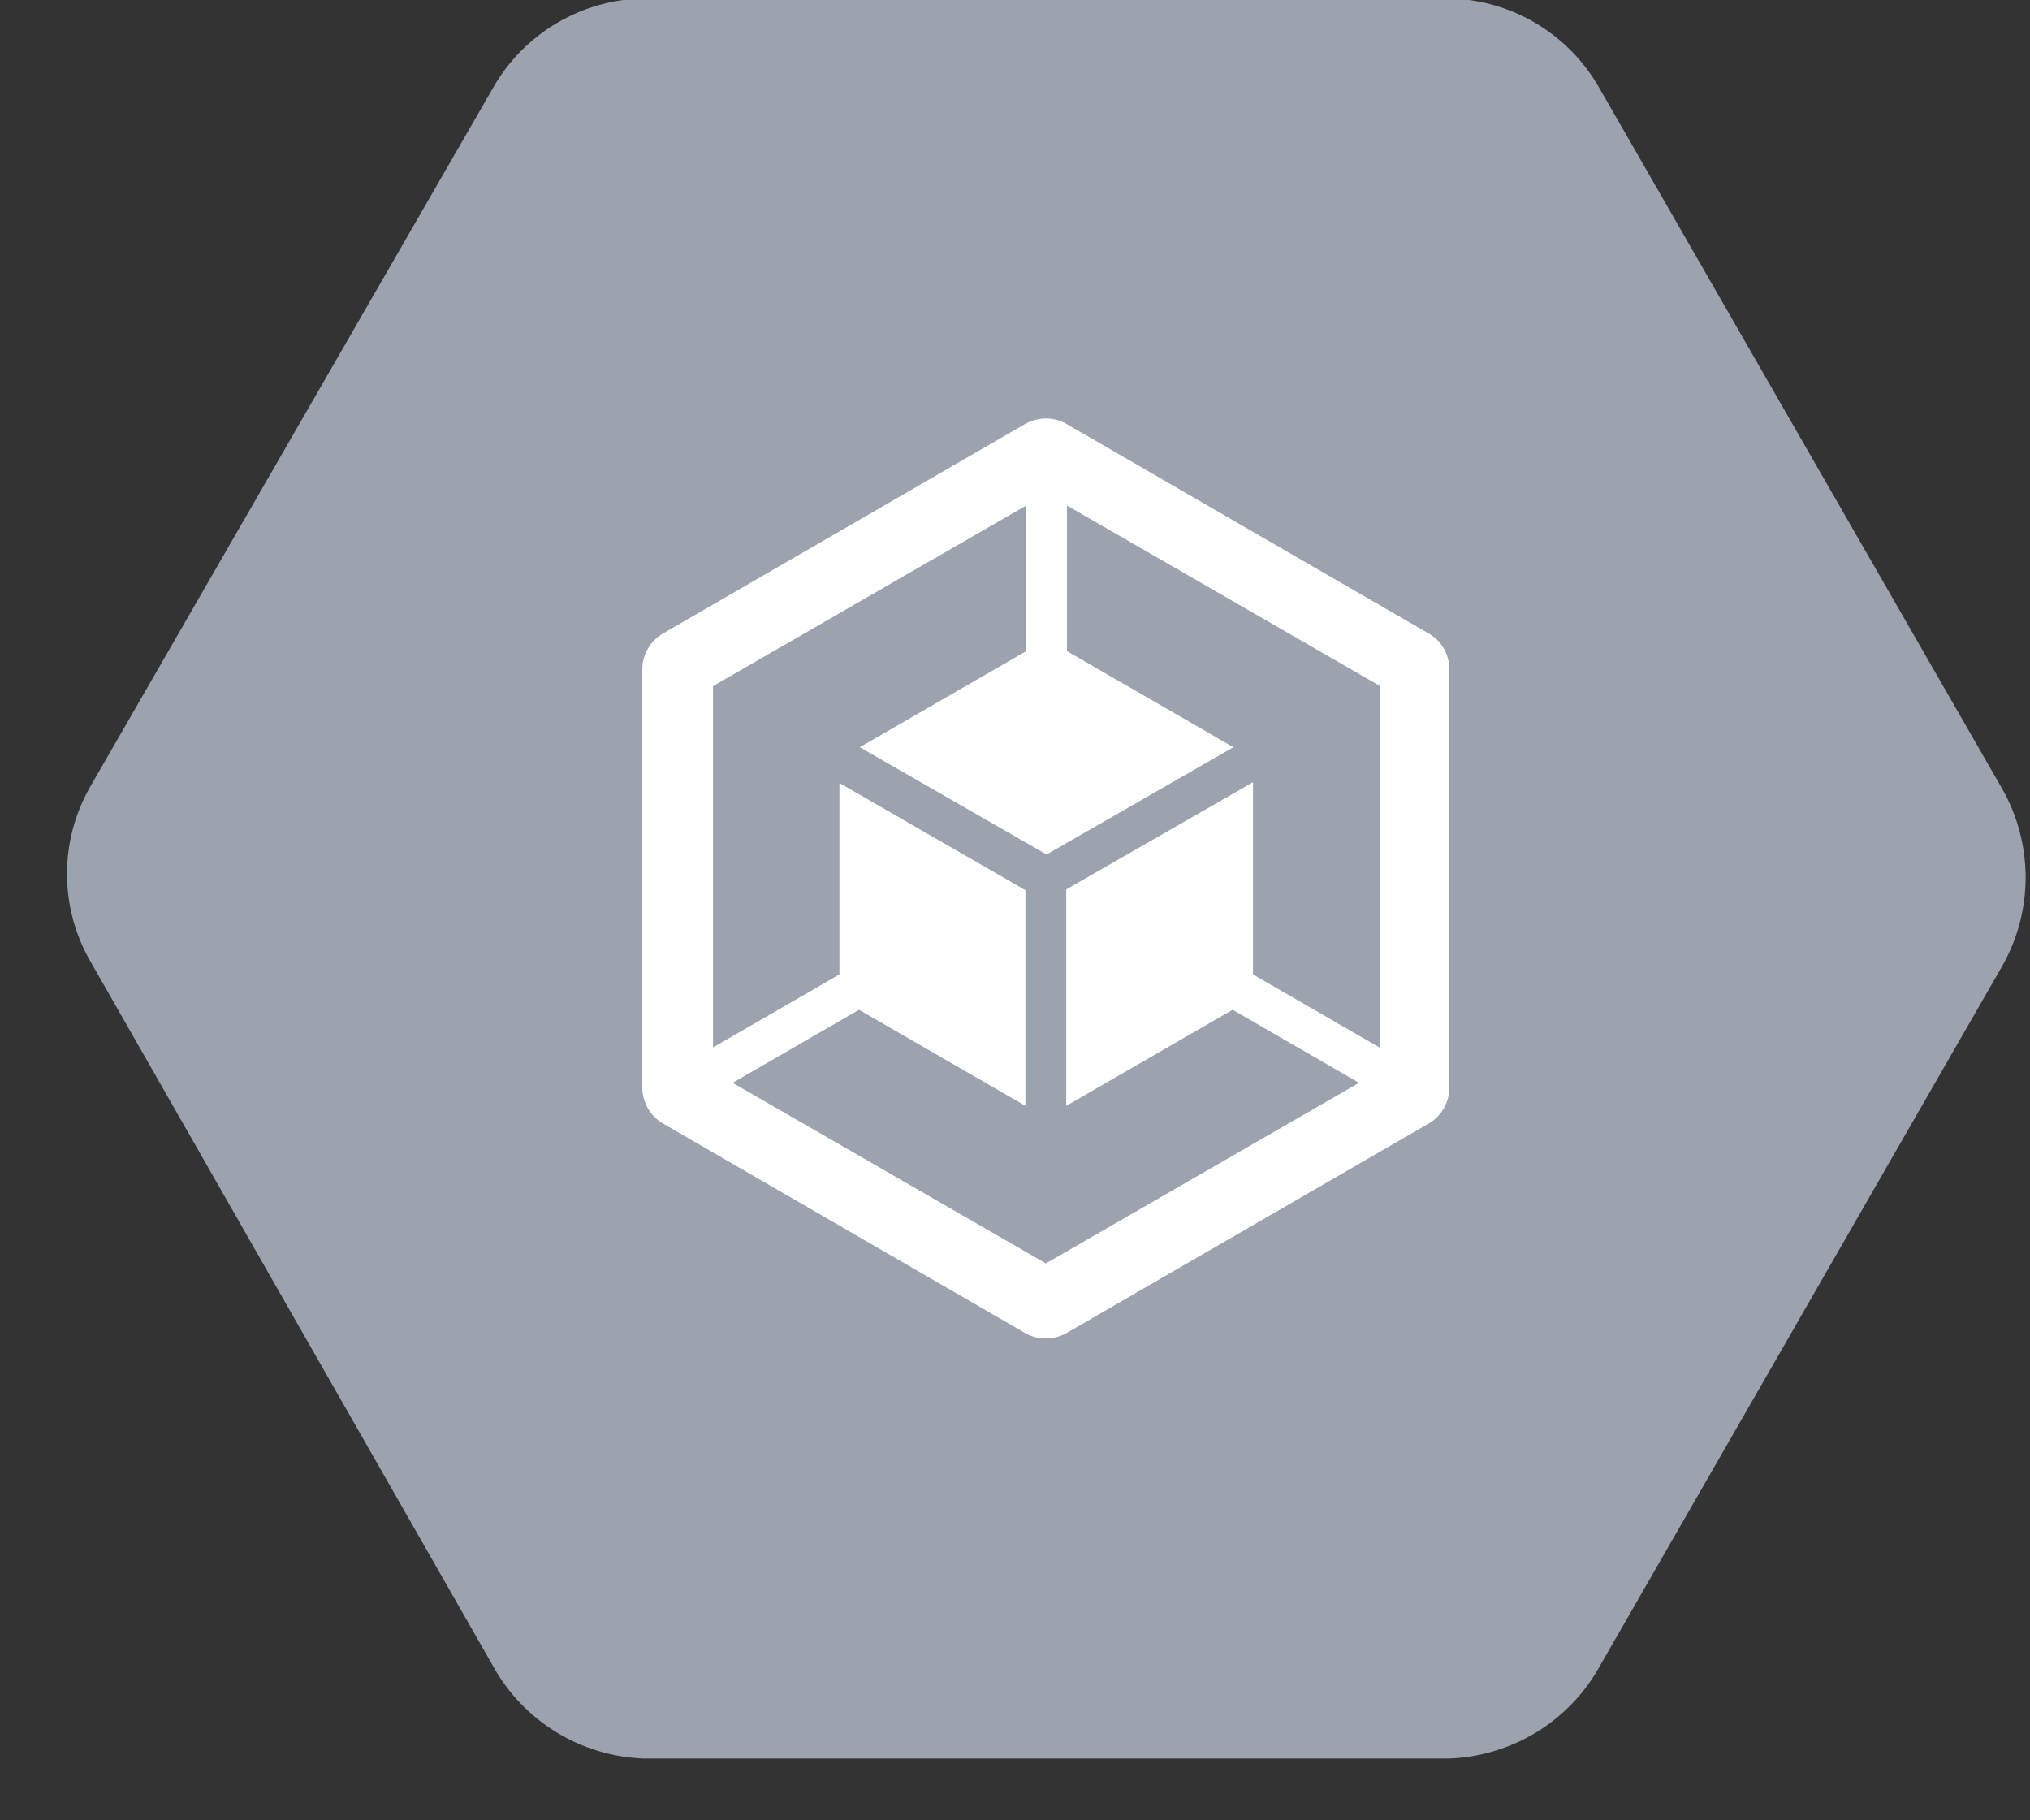
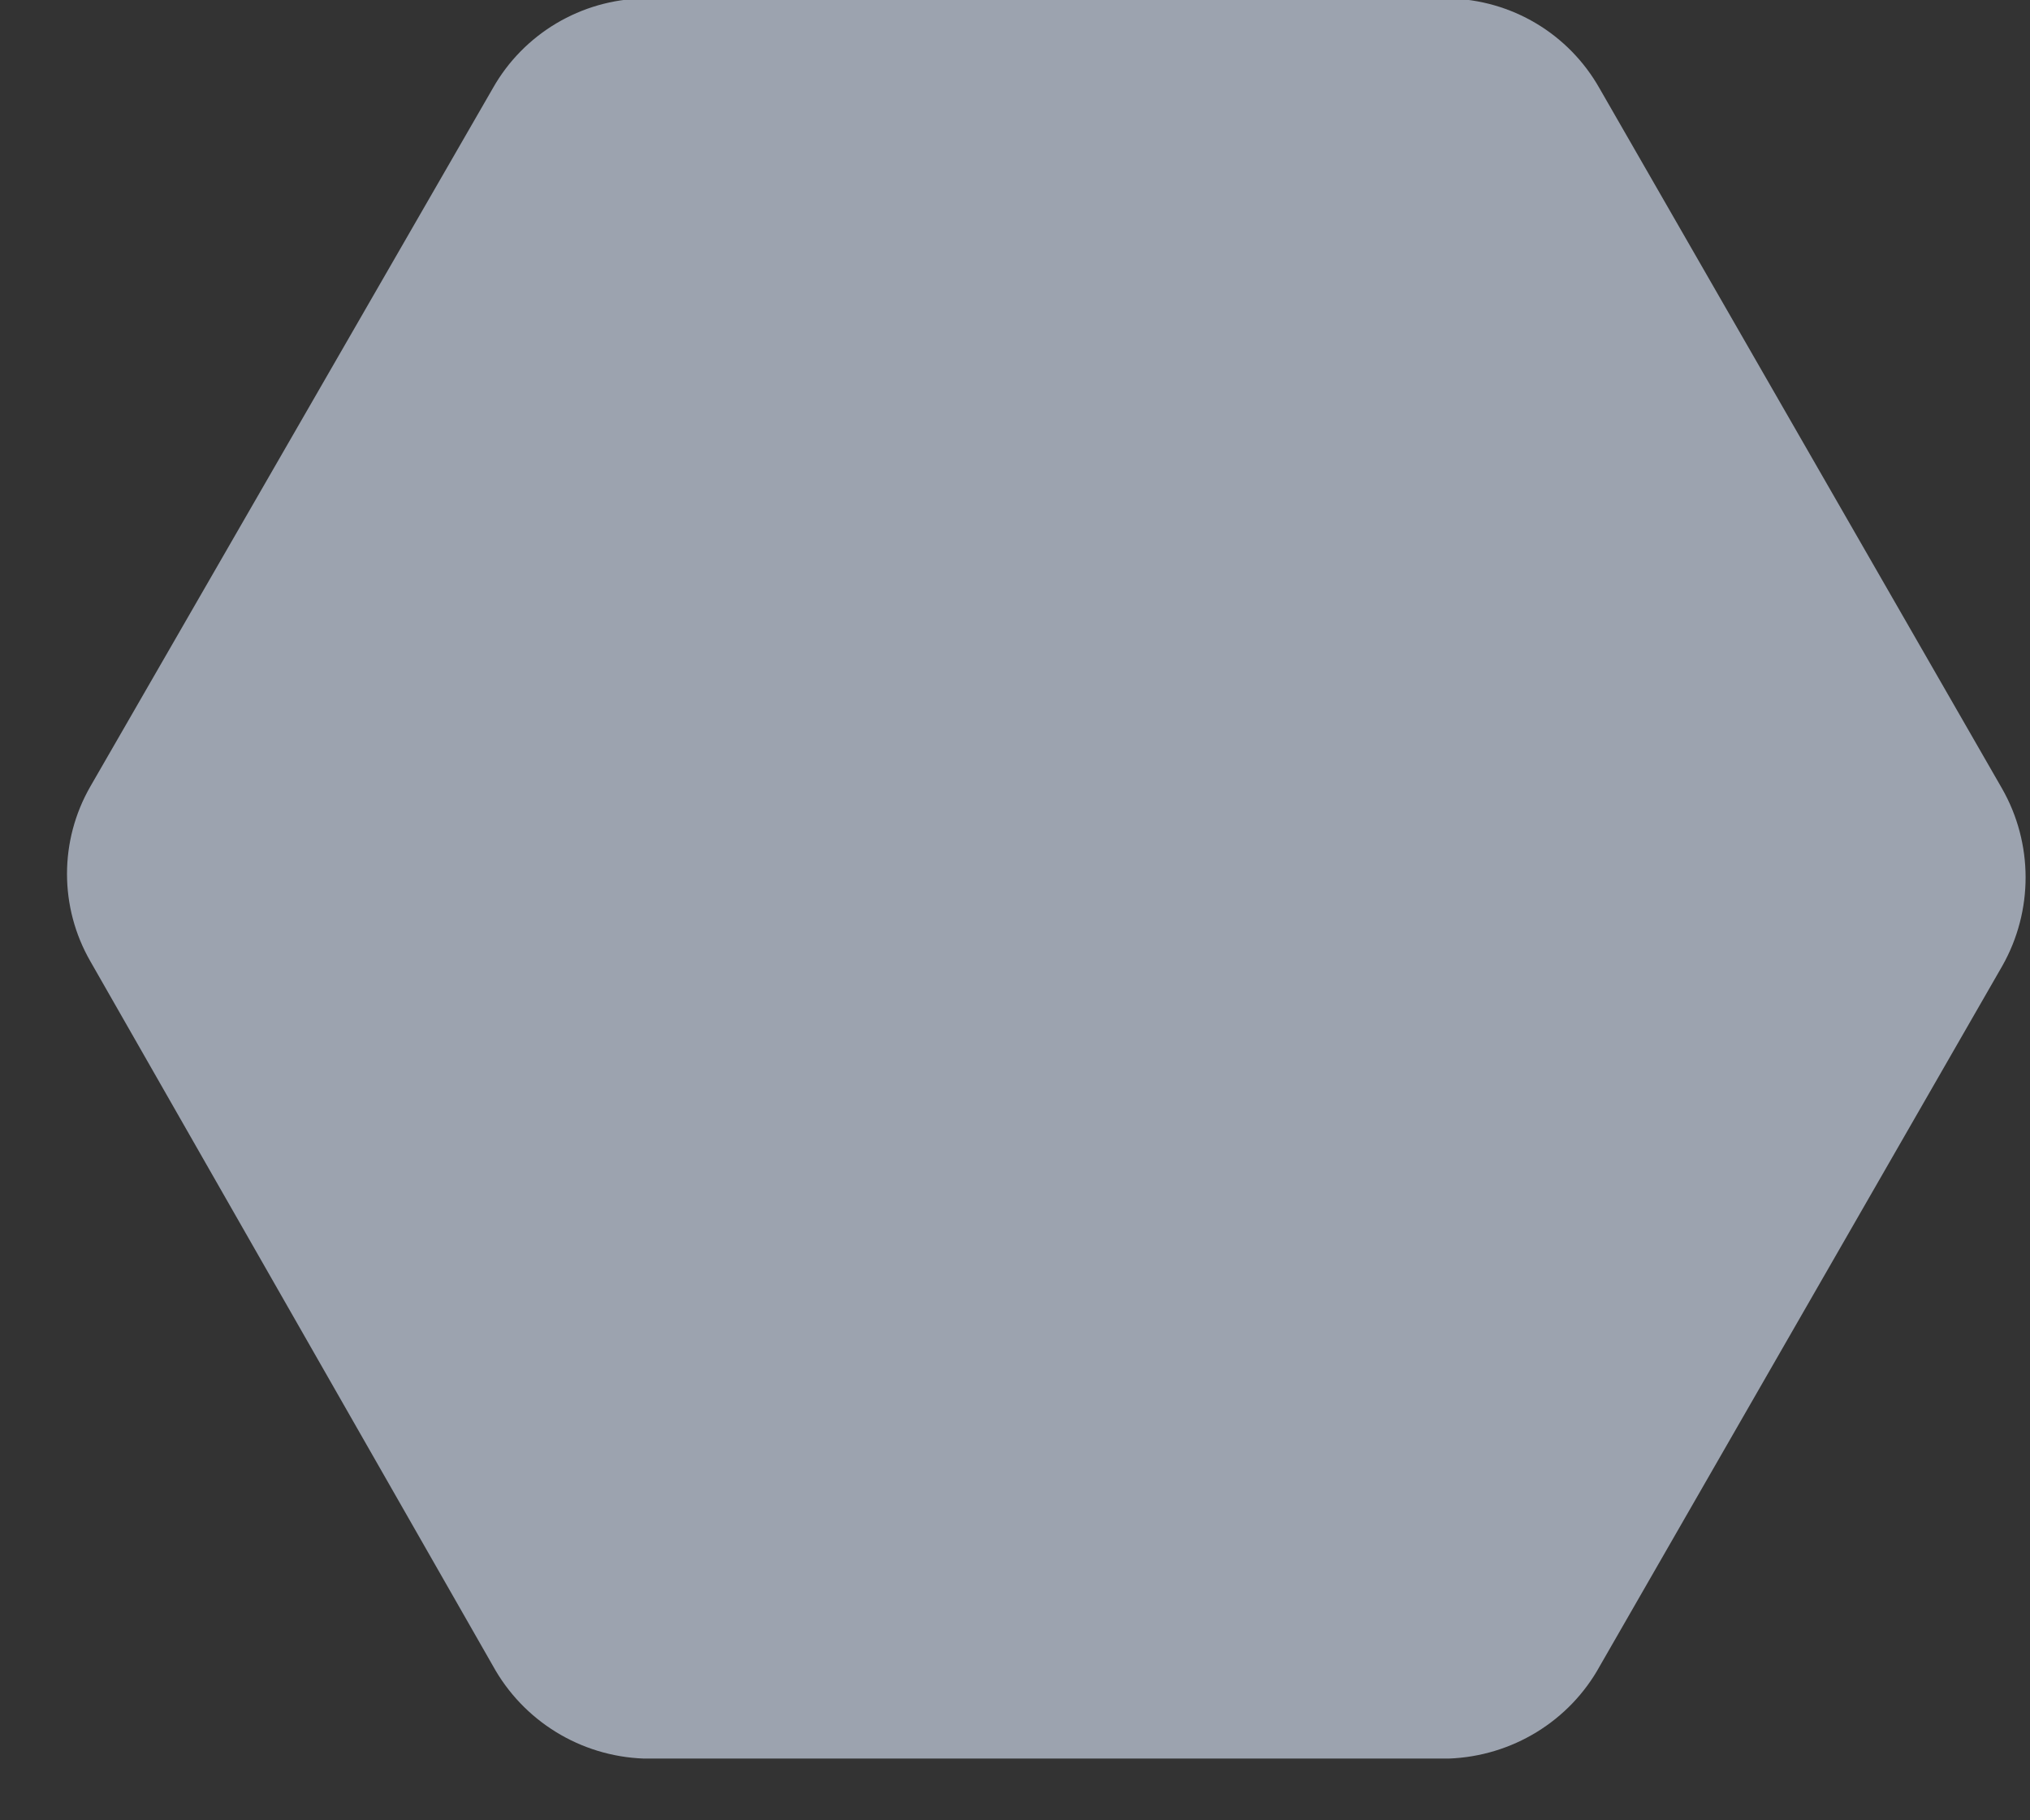
<svg xmlns="http://www.w3.org/2000/svg" width="29" height="26" viewBox="0 0 29 26" fill="none">
  <rect x="0" y="0" width="29" height="26" fill="#333333" stroke="none" />
  <g clip-path="url(#clip0_693_3904)">
    <path d="M28.599 11.26L22.851 1.263C22.411 0.483 21.593 -0.006 20.693 -0.022H9.196C8.302 -0.006 7.478 0.483 7.039 1.263L1.291 11.233C0.846 12.007 0.846 12.957 1.291 13.731L7.039 23.789C7.473 24.58 8.291 25.085 9.196 25.118H20.698C21.599 25.085 22.422 24.585 22.856 23.794L28.604 13.797C29.049 13.012 29.049 12.046 28.599 11.26Z" fill="#9CA3AF" />
-     <path d="M20.409 9.048L15.237 6.056C15.056 5.951 14.831 5.951 14.644 6.056L9.472 9.048C9.291 9.152 9.176 9.35 9.176 9.559V15.537C9.176 15.746 9.291 15.944 9.472 16.048L14.644 19.04C14.825 19.144 15.05 19.144 15.237 19.04L20.409 16.048C20.59 15.944 20.705 15.746 20.705 15.537V9.559C20.705 9.35 20.595 9.152 20.409 9.048ZM19.706 14.961L17.9 13.918V11.173L15.232 12.704V15.795L17.609 14.423L19.415 15.466L14.941 18.046L10.466 15.466L12.272 14.423L14.649 15.795V12.715L11.992 11.184V13.918L10.186 14.961V9.8L14.661 7.22V9.3L12.283 10.673L14.951 12.205L17.62 10.673L15.242 9.3V7.22L19.717 9.8V14.961H19.706Z" fill="white" />
  </g>
  <defs>
    <clipPath id="clip0_693_3904">
      <rect width="28" height="25.145" fill="white" transform="translate(0.957)" />
    </clipPath>
  </defs>
</svg>